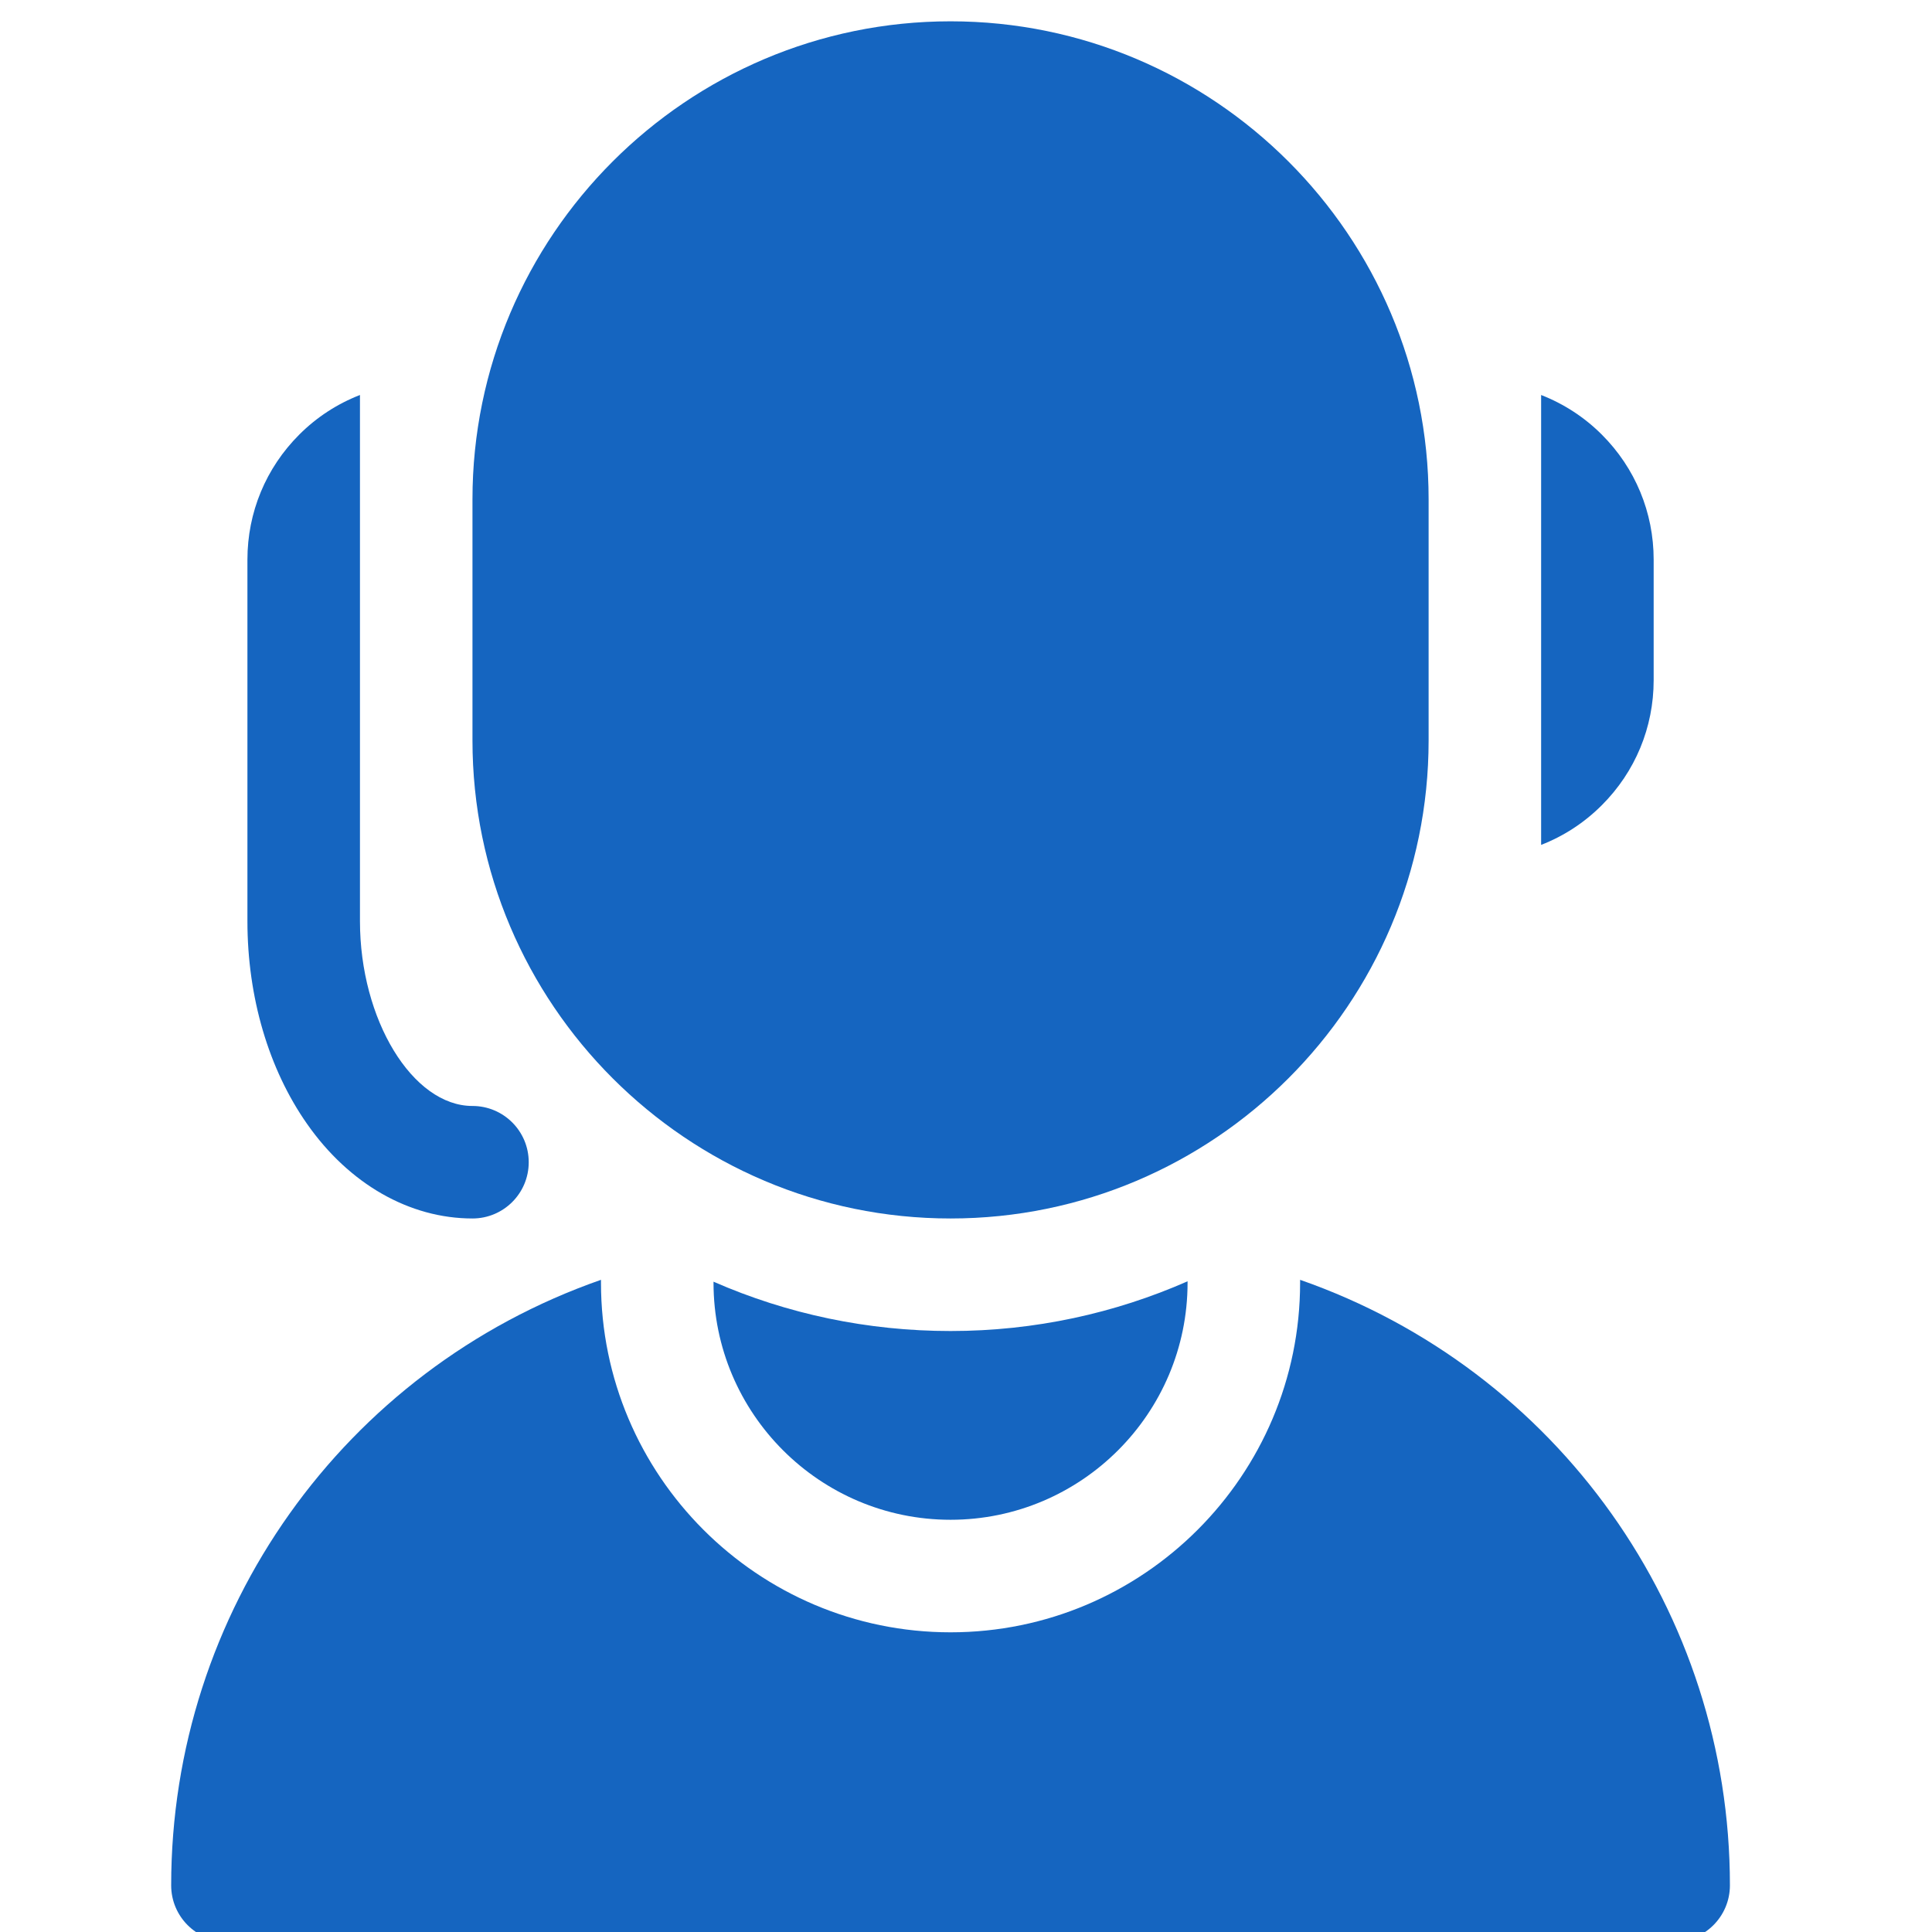
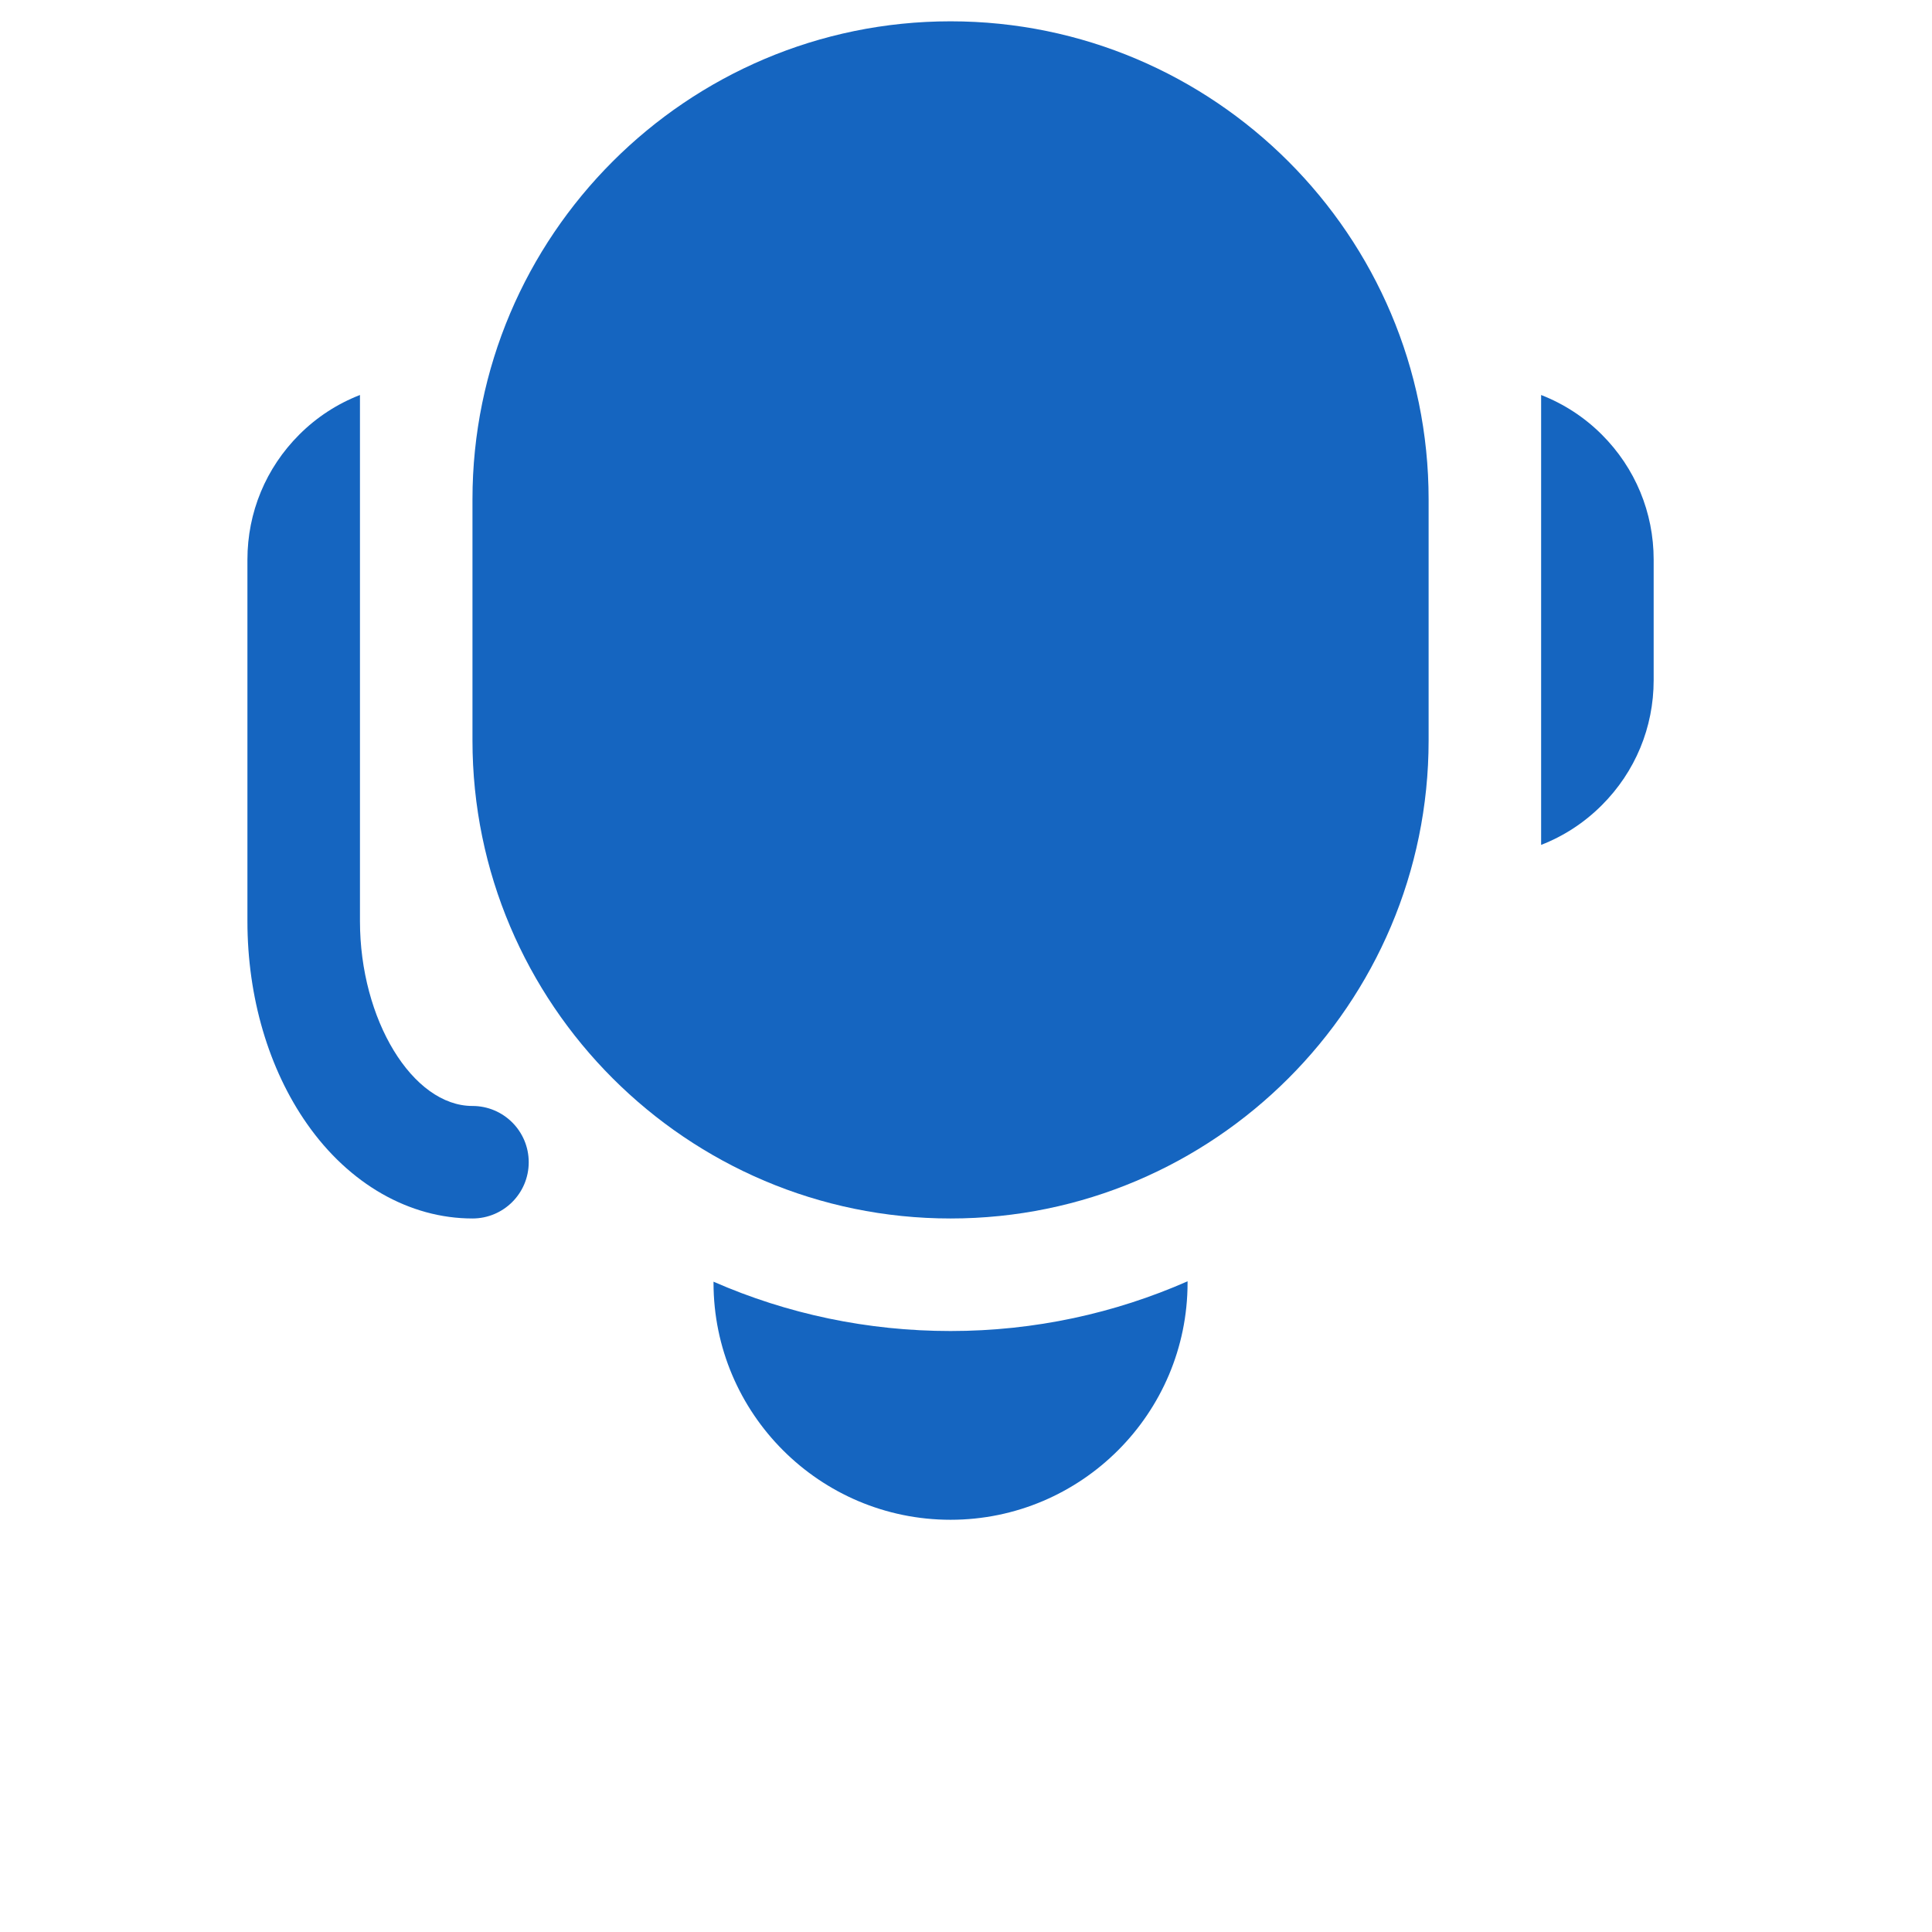
<svg xmlns="http://www.w3.org/2000/svg" xml:space="preserve" width="6mm" height="6mm" version="1.1" style="shape-rendering:geometricPrecision; text-rendering:geometricPrecision; image-rendering:optimizeQuality; fill-rule:evenodd; clip-rule:evenodd" viewBox="0 0 600 600">
  <defs>
    <style type="text/css">
   
    .fil0 {fill:#1565C0}
   
  </style>
  </defs>
  <g id="Слой_x0020_1">
    <g id="call-center.svg">
      <path class="fil0" d="M295.2 378.41c81.87,0 148.47,-66.6 148.47,-148.47l0 -74.85c0,-81.87 -66.6,-148.47 -148.47,-148.47 -81.87,0 -148.47,66.6 -148.47,148.47l0 74.85c0,81.87 66.6,148.47 148.47,148.47l0 0zm0 0z" />
-       <path class="fil0" d="M403.76 397.46l0 0.91c0,59.87 -48.7,108.56 -108.56,108.56 -59.85,0 -108.56,-48.69 -108.56,-108.56l0 -0.91c-79.95,27.93 -133.48,103.13 -133.48,188.06 0,9.65 7.82,17.47 17.47,17.47l449.14 0c9.65,0 17.47,-7.83 17.47,-17.48 0,-84.92 -53.52,-160.11 -133.48,-188.05zm0 0z" />
      <path class="fil0" d="M221.59 398.04l0 0.33c0,40.6 33.02,73.61 73.61,73.61 40.59,0 73.61,-33.01 73.61,-73.61l0 -0.45c-22.55,9.92 -47.45,15.44 -73.61,15.44 -25.76,0 -50.71,-5.28 -73.61,-15.32zm0 0z" />
      <path class="fil0" d="M513.56 211.24l0 -37.44c0,-14.66 -5.72,-28.45 -16.08,-38.81 -5.46,-5.46 -11.88,-9.6 -18.87,-12.32l0 139.72c7,-2.72 13.41,-6.88 18.86,-12.34 10.37,-10.36 16.09,-24.15 16.09,-38.81zm0 0z" />
      <path class="fil0" d="M146.73 378.41c9.65,0 17.47,-7.81 17.47,-17.47 0,-9.65 -7.82,-17.47 -17.47,-17.47 -18.62,0 -34.94,-26.81 -34.94,-57.38l0 -163.42c-7,2.72 -13.42,6.86 -18.87,12.32 -10.36,10.36 -16.08,24.15 -16.08,38.81l0 112.29c0,23.54 6.57,45.91 18.52,62.95 13.07,18.67 31.79,29.37 51.37,29.37l0 0zm0 0z" />
    </g>
  </g>
</svg>